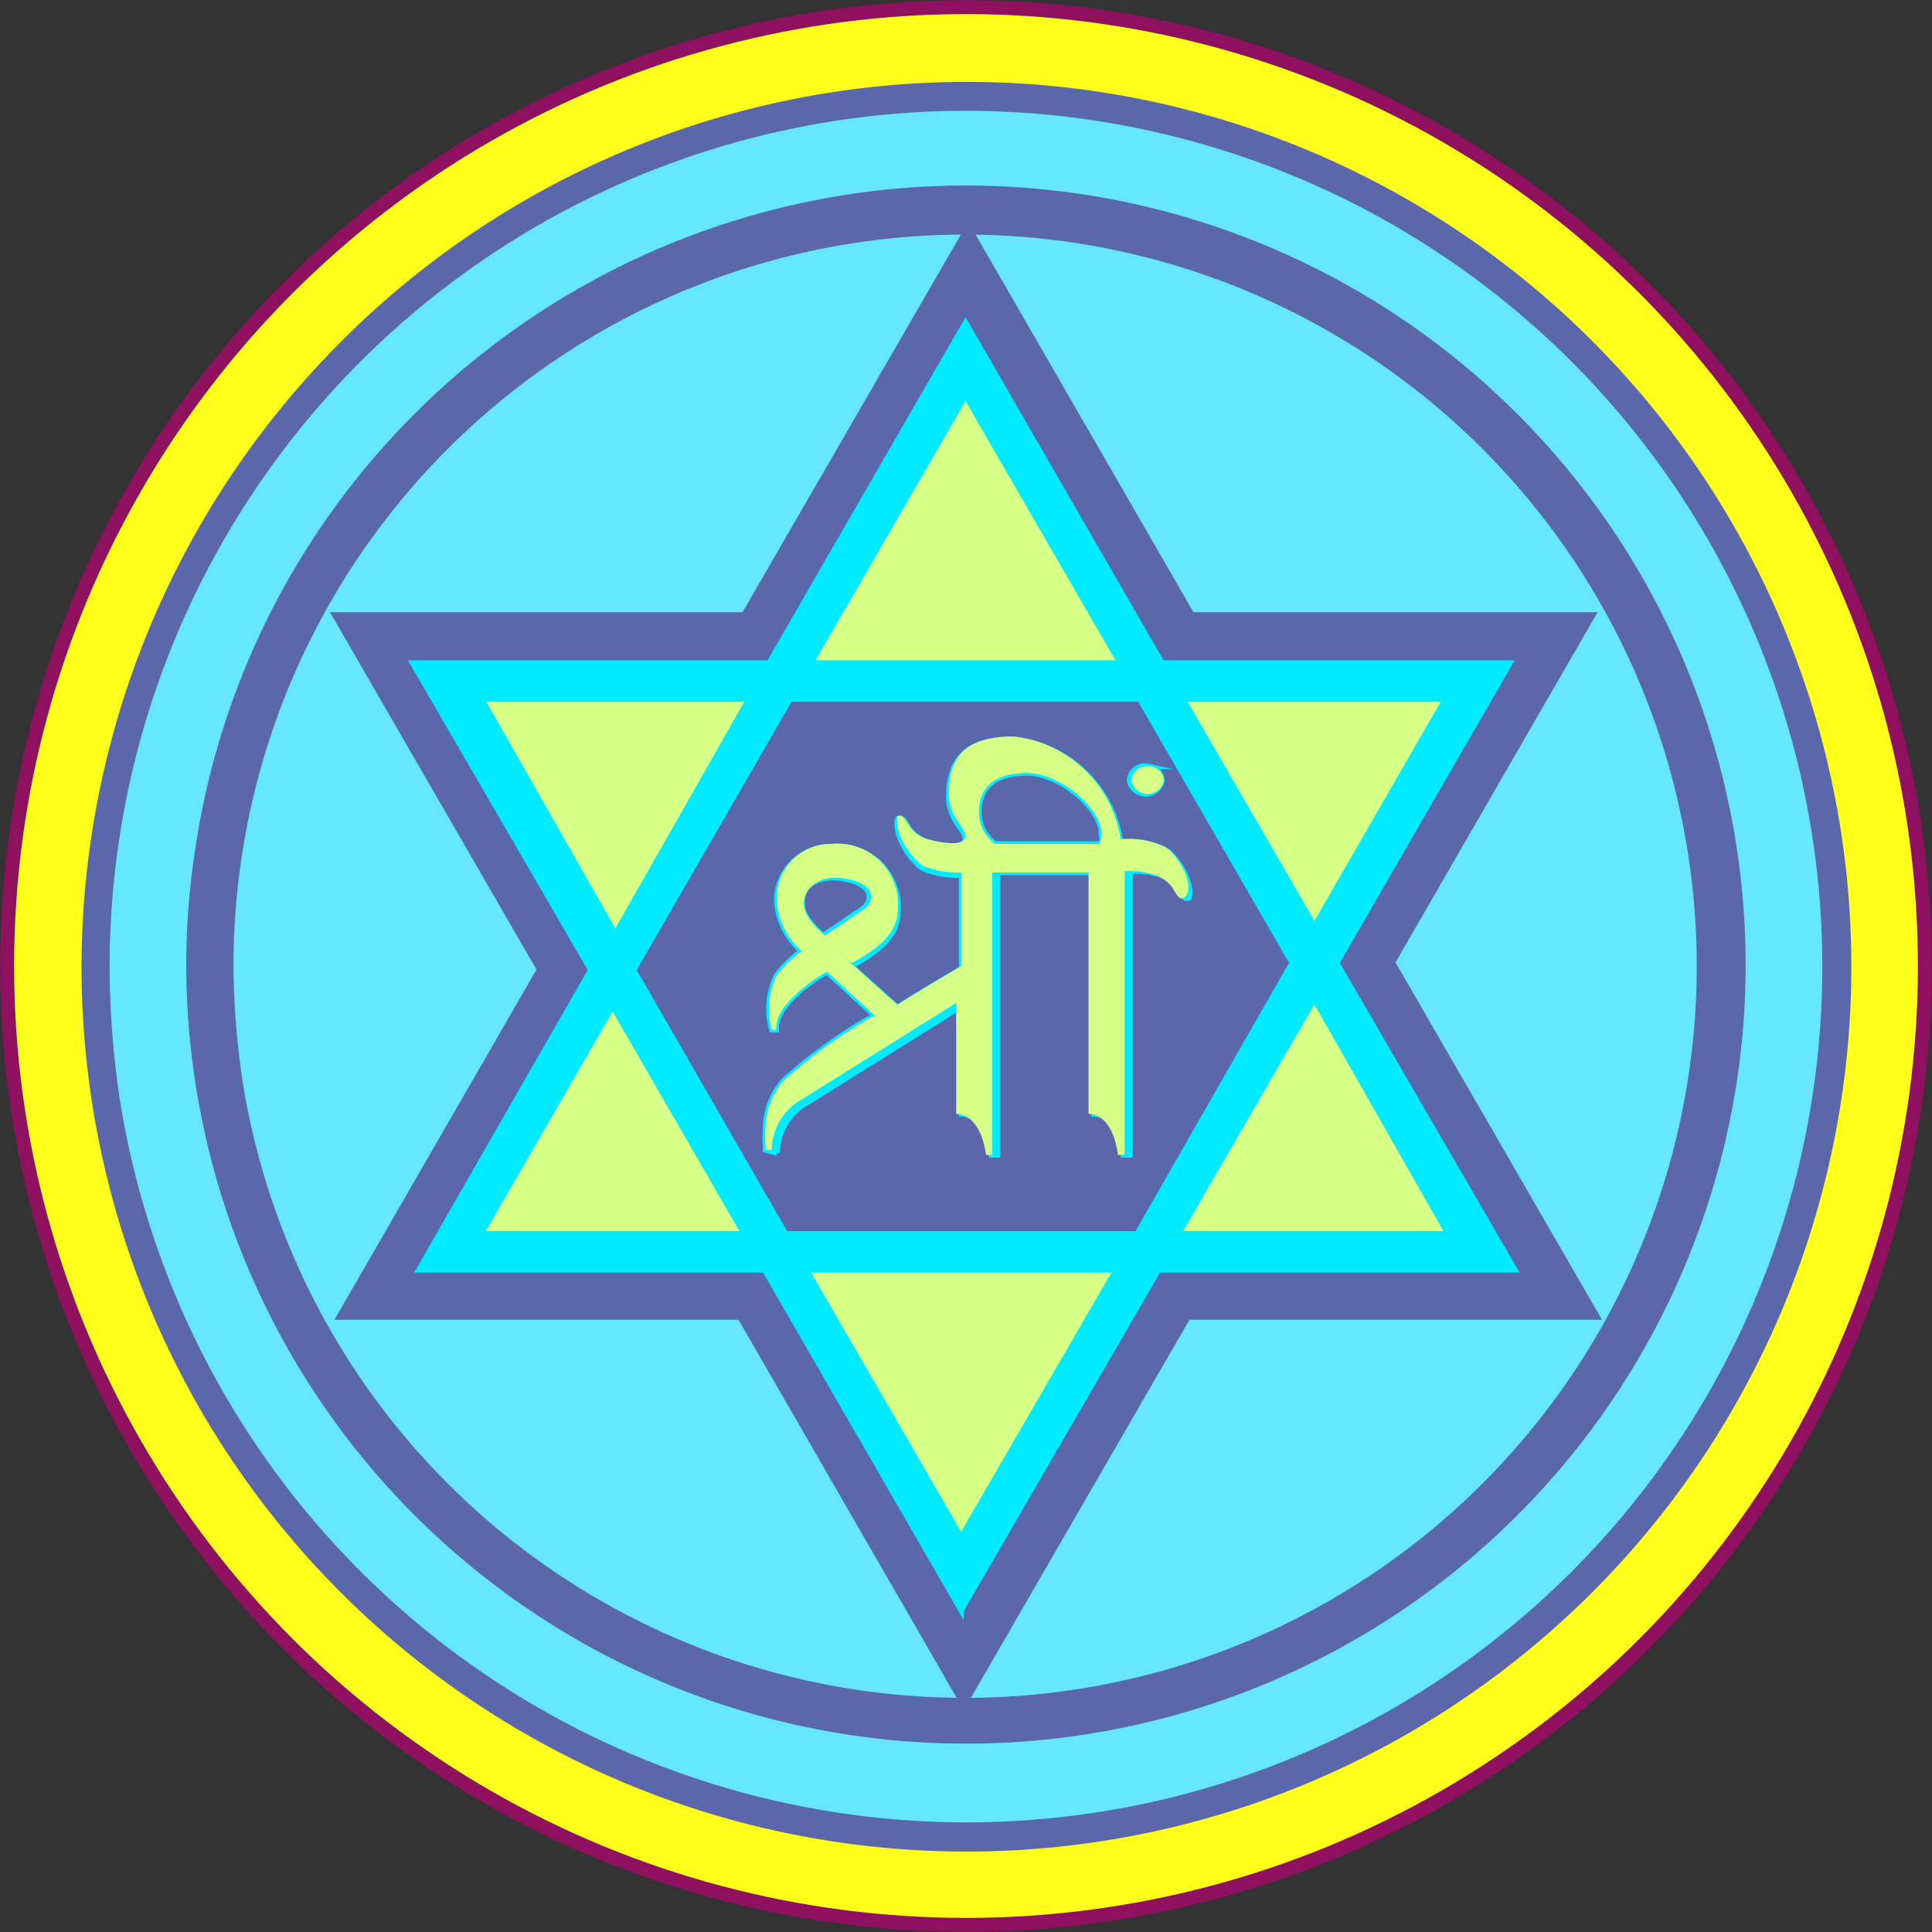
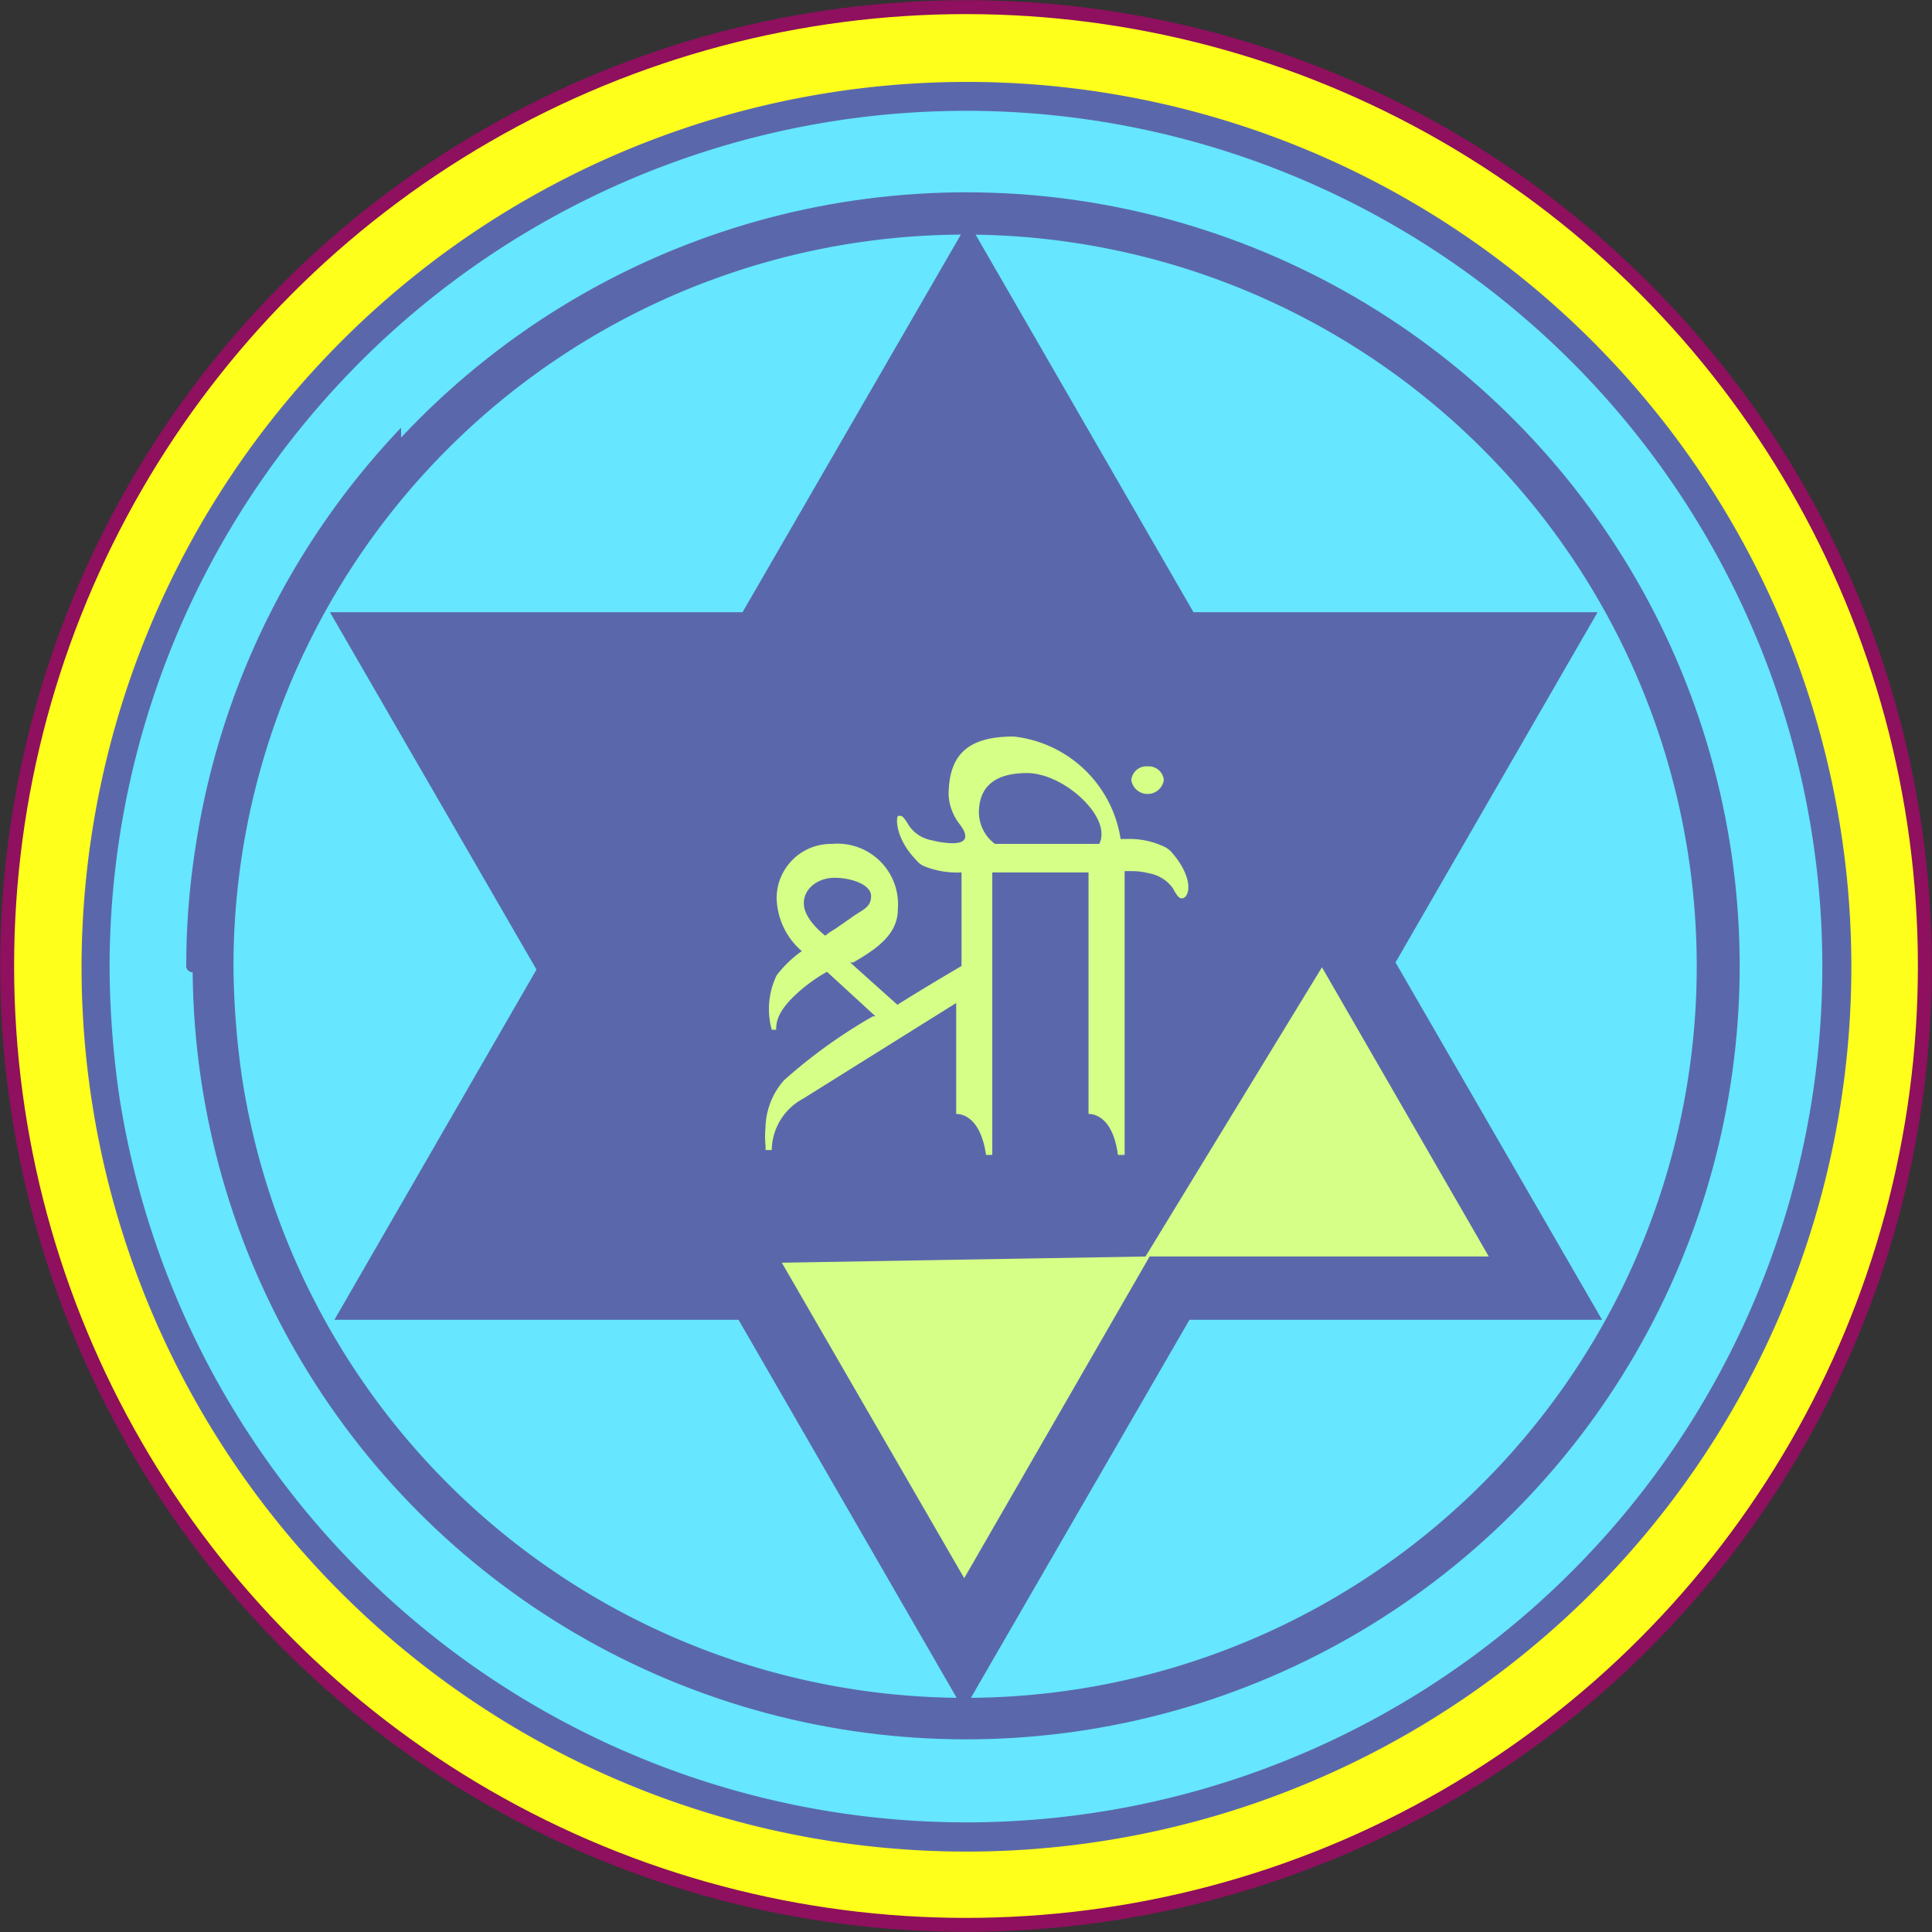
<svg xmlns="http://www.w3.org/2000/svg" viewBox="0 0 43.36 43.36">
  <rect x="0" y="0" width="43.36" height="43.36" fill="#333333" stroke="none" />
  <g id="Layer_2" data-name="Layer 2">
    <g id="Layer_3_copy" data-name="Layer 3 copy">
      <g>
        <circle cx="21.68" cy="21.68" r="21.52" style="fill: #ffff1c;stroke: #8e105e;stroke-miterlimit: 10;stroke-width: 0.313px" />
        <g>
          <circle cx="21.68" cy="21.68" r="19.53" transform="translate(-3.19 3.75) rotate(-9.22)" style="fill: #66e6ff" />
          <path d="M2.46,21.68a19.22,19.22,0,0,1,38.38-1.49,19.21,19.21,0,0,1-23,20.32A19.25,19.25,0,0,1,2.68,24.62a20.67,20.67,0,0,1-.22-2.94.32.32,0,0,0-.63,0,19.86,19.86,0,1,0,28-18.1A19.84,19.84,0,0,0,7.33,8a19.89,19.89,0,0,0-5.5,13.72A.32.32,0,0,0,2.46,21.68Z" style="fill: #5a68ab" />
        </g>
        <g>
          <circle cx="21.68" cy="21.68" r="17.36" transform="translate(-3.19 3.75) rotate(-9.22)" style="fill: #5a68ab" />
-           <path d="M4.46,21.68a17.22,17.22,0,0,1,34.39-1.31A17.21,17.21,0,0,1,18.24,38.55,17.22,17.22,0,0,1,4.46,21.68a.14.14,0,0,0-.28,0,17.5,17.5,0,0,0,34.94,1.4A17.5,17.5,0,0,0,9,9.6,17.42,17.42,0,0,0,4.39,19a17.19,17.19,0,0,0-.21,2.68A.14.14,0,0,0,4.46,21.68Z" style="fill: #5a68ab" />
+           <path d="M4.46,21.68a17.22,17.22,0,0,1,34.39-1.31A17.21,17.21,0,0,1,18.24,38.55,17.22,17.22,0,0,1,4.46,21.68A17.5,17.5,0,0,0,9,9.6,17.42,17.42,0,0,0,4.39,19a17.19,17.19,0,0,0-.21,2.68A.14.14,0,0,0,4.46,21.68Z" style="fill: #5a68ab" />
        </g>
        <g>
          <circle cx="21.68" cy="21.68" r="16.58" transform="translate(-3.19 3.75) rotate(-9.22)" style="fill: #66e6ff" />
          <path d="M5.24,21.68a16.42,16.42,0,1,1,.2,2.56,18.28,18.28,0,0,1-.2-2.56.14.14,0,0,0-.28,0A16.72,16.72,0,0,0,38.34,23,16.72,16.72,0,0,0,28.56,6.44,16.74,16.74,0,0,0,5,21.68.14.14,0,0,0,5.24,21.68Z" style="fill: #5a68ab" />
        </g>
        <g>
          <polygon points="16.61 29.56 7.61 29.56 12.11 21.76 7.51 13.8 16.7 13.8 21.73 5.1 26.75 13.8 35.75 13.8 31.25 21.6 35.85 29.56 26.66 29.56 21.63 38.26 16.61 29.56" style="fill: #5a68ab;stroke: #5a68ab;stroke-miterlimit: 22.926;stroke-width: 0.121px;fill-rule: evenodd" />
          <g>
-             <polygon points="25.91 15.11 21.72 7.84 17.52 15.11 9.86 15.11 13.69 21.75 9.94 28.25 17.26 28.25 13.65 22.04 17.46 15.29 25.91 15.38 29.67 21.61 33.42 15.11 25.91 15.11" style="fill: #d6ff87;stroke: #5a68ab;stroke-miterlimit: 22.926;stroke-width: 0.101px;fill-rule: evenodd" />
            <polygon points="29.67 21.61 25.68 28.15 17.46 28.29 21.64 35.52 25.83 28.25 33.5 28.25 29.67 21.61" style="fill: #d6ff87;stroke: #5a68ab;stroke-miterlimit: 22.926;stroke-width: 0.101px;fill-rule: evenodd" />
          </g>
-           <path d="M17.44,25.88a1.33,1.33,0,0,1,.7-1.15l3.44-2.15V25c.16,0,.55.1.67.92h.14V19.58l2.16,0V25c.16,0,.55.1.66.92h.15V19.55h.19a1.58,1.58,0,0,1,.36.05.84.84,0,0,1,.53.33c.09.17.14.22.18.23l.05,0c.06,0,.09-.49-.4-1a.62.62,0,0,0-.19-.12,1.82,1.82,0,0,0-.8-.15h-.13v0a2.73,2.73,0,0,0-2.4-2.3c-1,0-1.46.38-1.46,1.32a1.17,1.17,0,0,0,.25.65c.25.33.1.45-.26.42a2.06,2.06,0,0,1-.36-.06.79.79,0,0,1-.52-.33c-.1-.17-.15-.22-.19-.22s0,0-.05,0-.09.49.41,1a.43.43,0,0,0,.17.13,2,2,0,0,0,.84.14v2.1l0,0q-.72.42-1.44.87l-1.06-.95.07,0c.56-.32,1-.65,1-1.19a1.36,1.36,0,0,0-1.48-1.47,1.22,1.22,0,0,0-1.24,1.2A1.62,1.62,0,0,0,18,21.35l.05,0-.06,0a2.55,2.55,0,0,0-.56.54,1.74,1.74,0,0,0-.11,1.22h.1c0-.13,0-.38.44-.79a3.59,3.59,0,0,1,.7-.51l0,0,1.09,1-.06,0a11.68,11.68,0,0,0-2,1.44,1.66,1.66,0,0,0-.41,1.06,2.06,2.06,0,0,0,0,.39.65.65,0,0,1,0,.11Z" style="fill: #5a68ab;stroke: #5a68ab;stroke-miterlimit: 22.926;stroke-width: 0.121px;fill-rule: evenodd" />
          <path d="M25.76,17.2a.34.34,0,0,1,.36.31.37.37,0,0,1-.73,0A.34.34,0,0,1,25.76,17.2Z" style="fill: #d6ff87;stroke: #5a68ab;stroke-miterlimit: 22.926;stroke-width: 0.101px;fill-rule: evenodd" />
-           <path d="M24.67,18.94l-2.34,0a.89.89,0,0,1-.36-.7c0-.57.34-.89,1.08-.89s1.67.79,1.67,1.36a.46.46,0,0,1,0,.21Zm-7.23,6.94a1.33,1.33,0,0,1,.7-1.15l3.44-2.15V25c.16,0,.55.1.67.92h.14V19.58l2.16,0V25c.16,0,.55.1.66.92h.15V19.55h.19a1.58,1.58,0,0,1,.36.05.84.84,0,0,1,.53.33c.09.17.14.22.18.23l.05,0c.06,0,.09-.49-.4-1a.62.62,0,0,0-.19-.12,1.82,1.82,0,0,0-.8-.15h-.13v0a2.73,2.73,0,0,0-2.4-2.3c-1,0-1.46.38-1.46,1.32a1.17,1.17,0,0,0,.25.65c.25.33.1.45-.26.42a2.06,2.06,0,0,1-.36-.06.79.79,0,0,1-.52-.33c-.1-.17-.15-.22-.19-.22s0,0-.05,0-.09.49.41,1a.43.43,0,0,0,.17.13,2,2,0,0,0,.84.14v2.1l0,0q-.72.42-1.44.87l-1.06-.95.07,0c.56-.32,1-.65,1-1.19a1.36,1.36,0,0,0-1.48-1.47,1.22,1.22,0,0,0-1.24,1.2A1.62,1.62,0,0,0,18,21.35l.05,0-.06,0a2.55,2.55,0,0,0-.56.54,1.74,1.74,0,0,0-.11,1.22h.1c0-.13,0-.38.44-.79a3.59,3.59,0,0,1,.7-.51l0,0,1.09,1-.06,0a11.68,11.68,0,0,0-2,1.44,1.66,1.66,0,0,0-.41,1.06,2.06,2.06,0,0,0,0,.39.65.65,0,0,1,0,.11Zm4.13,10.26L26,28.5h8l-4-6.89,3.89-6.73H26.08L21.67,7.24l-4.41,7.64h-8l4,6.89L9.4,28.5h7.76l4.41,7.64ZM16.7,27.69H10.8l2.95-5.11,2.95,5.11Zm15.84,0H26.45l3.05-5.27,3,5.27ZM18.2,14.88l3.47-6,3.47,6Zm-.47.81-3.51,6.08,3.41,5.92h7.89L29,21.61l-3.42-5.92Zm-7,0h6.08l-3,5.27-3-5.27ZM25.05,28.5l-3.48,6-3.47-6Zm1.5-12.81h5.89l-2.94,5.1-2.95-5.1ZM18,20.27c0-.39.32-.57.69-.57s.82.15.82.41-.19.3-.45.49l-.36.25a1.64,1.64,0,0,0-.22.15c-.11-.09-.48-.4-.48-.73Zm7.72-3.07a.34.34,0,0,1,.36.31.37.37,0,0,1-.73,0A.34.34,0,0,1,25.76,17.2Z" style="fill: #00ebff;stroke: #00ebff;stroke-miterlimit: 22.926;stroke-width: 0.121px;fill-rule: evenodd" />
        </g>
        <path d="M26.27,19.1a.62.62,0,0,0-.19-.12,1.82,1.82,0,0,0-.8-.15h-.13v0a2.73,2.73,0,0,0-2.4-2.3c-1,0-1.46.38-1.46,1.32a1.17,1.17,0,0,0,.25.65c.25.33.1.45-.26.42a2.06,2.06,0,0,1-.36-.06.79.79,0,0,1-.52-.33c-.1-.17-.15-.22-.19-.22s0,0-.05,0-.09.49.41,1a.43.43,0,0,0,.17.13,2,2,0,0,0,.84.14v2.1l0,0q-.72.42-1.44.87l-1.06-.95.07,0c.56-.32,1-.65,1-1.19a1.36,1.36,0,0,0-1.48-1.47,1.22,1.22,0,0,0-1.24,1.2A1.62,1.62,0,0,0,18,21.35l.05,0-.06,0a2.55,2.55,0,0,0-.56.54,1.74,1.74,0,0,0-.11,1.22h.1c0-.13,0-.38.44-.79a3.59,3.59,0,0,1,.7-.51l0,0,1.09,1-.06,0a11.68,11.68,0,0,0-2,1.44,1.66,1.66,0,0,0-.41,1.06,2.06,2.06,0,0,0,0,.39.65.65,0,0,1,0,.11h.14a1.33,1.33,0,0,1,.7-1.15l3.44-2.15V25c.16,0,.55.1.67.92h.14V19.58l2.16,0V25c.16,0,.55.1.66.92h.15V19.55h.19a1.58,1.58,0,0,1,.36.05.84.84,0,0,1,.53.33c.09.17.14.22.18.23l.05,0C26.73,20.09,26.76,19.64,26.27,19.1ZM18.52,21c-.11-.09-.48-.4-.48-.73s.32-.57.69-.57.82.15.82.41-.19.3-.45.49l-.36.25A1.64,1.64,0,0,0,18.52,21Zm6.15-2.06-2.34,0a.89.89,0,0,1-.36-.7c0-.57.34-.89,1.08-.89s1.67.79,1.67,1.36A.46.46,0,0,1,24.67,18.94Z" style="fill: #d6ff87;fill-rule: evenodd" />
        <path d="M25.76,17.2a.34.34,0,0,1,.36.31.37.37,0,0,1-.73,0A.34.34,0,0,1,25.76,17.2Z" style="fill: #d6ff87;fill-rule: evenodd" />
      </g>
    </g>
  </g>
</svg>